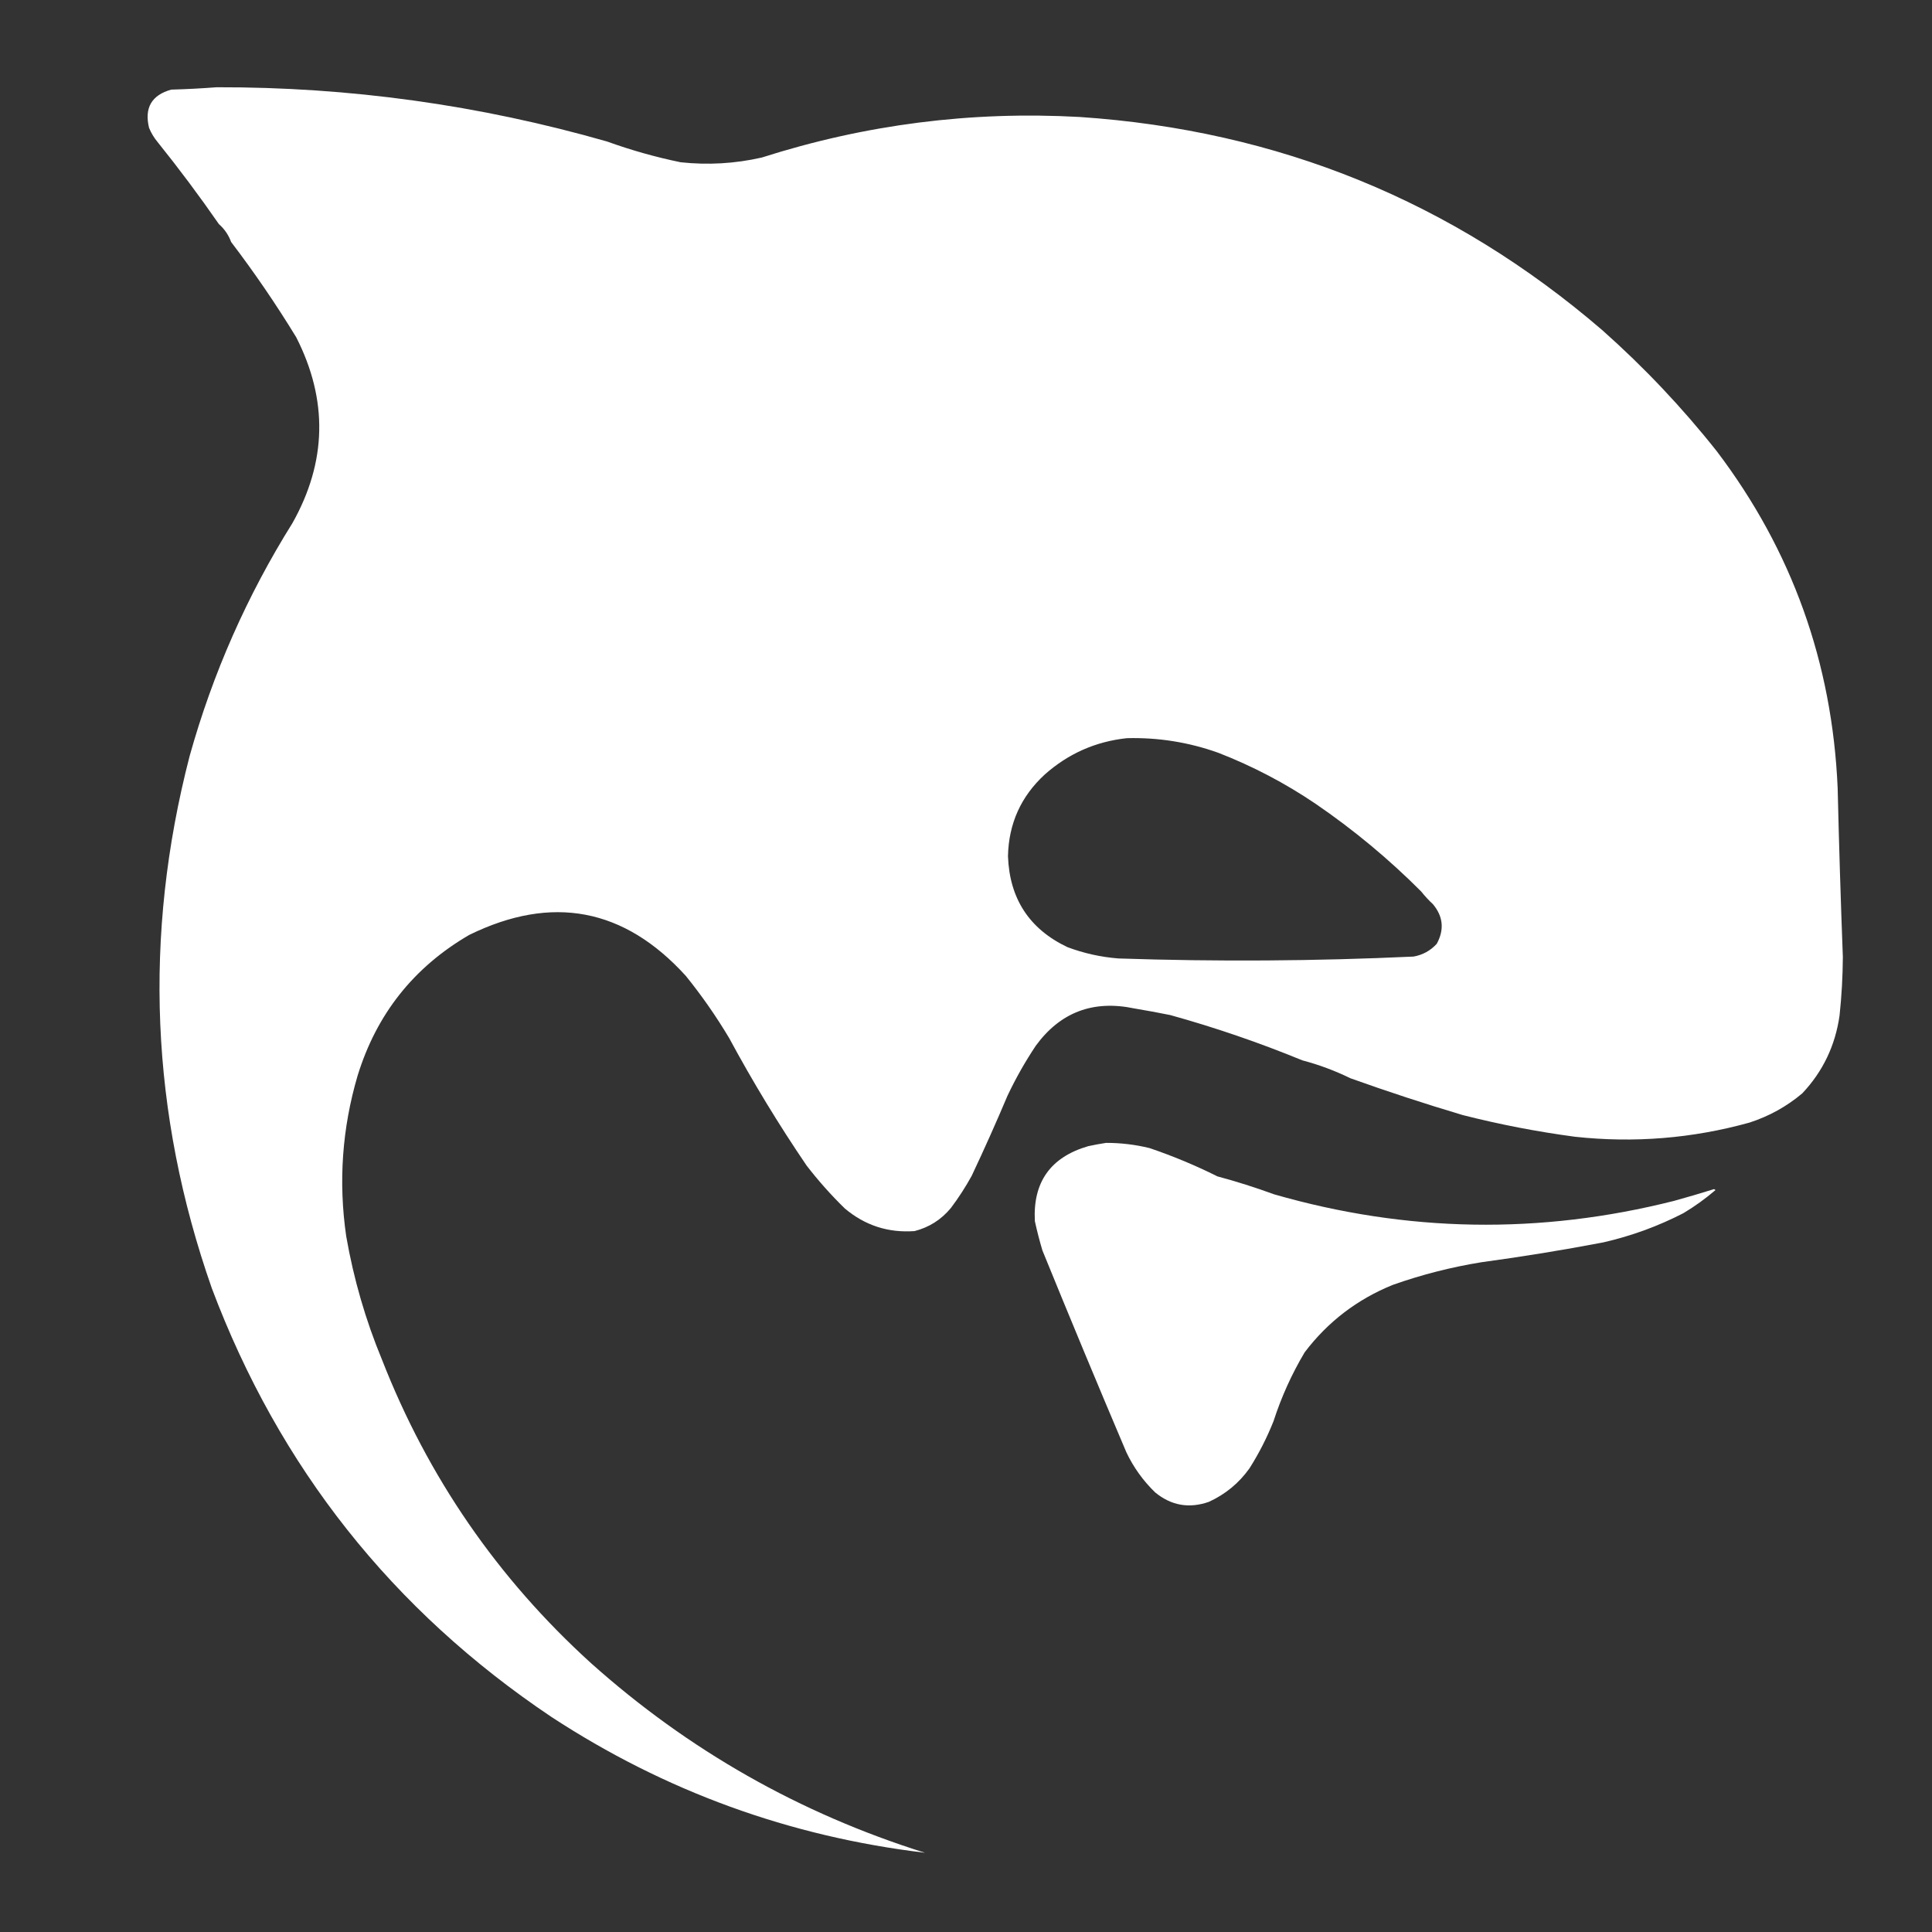
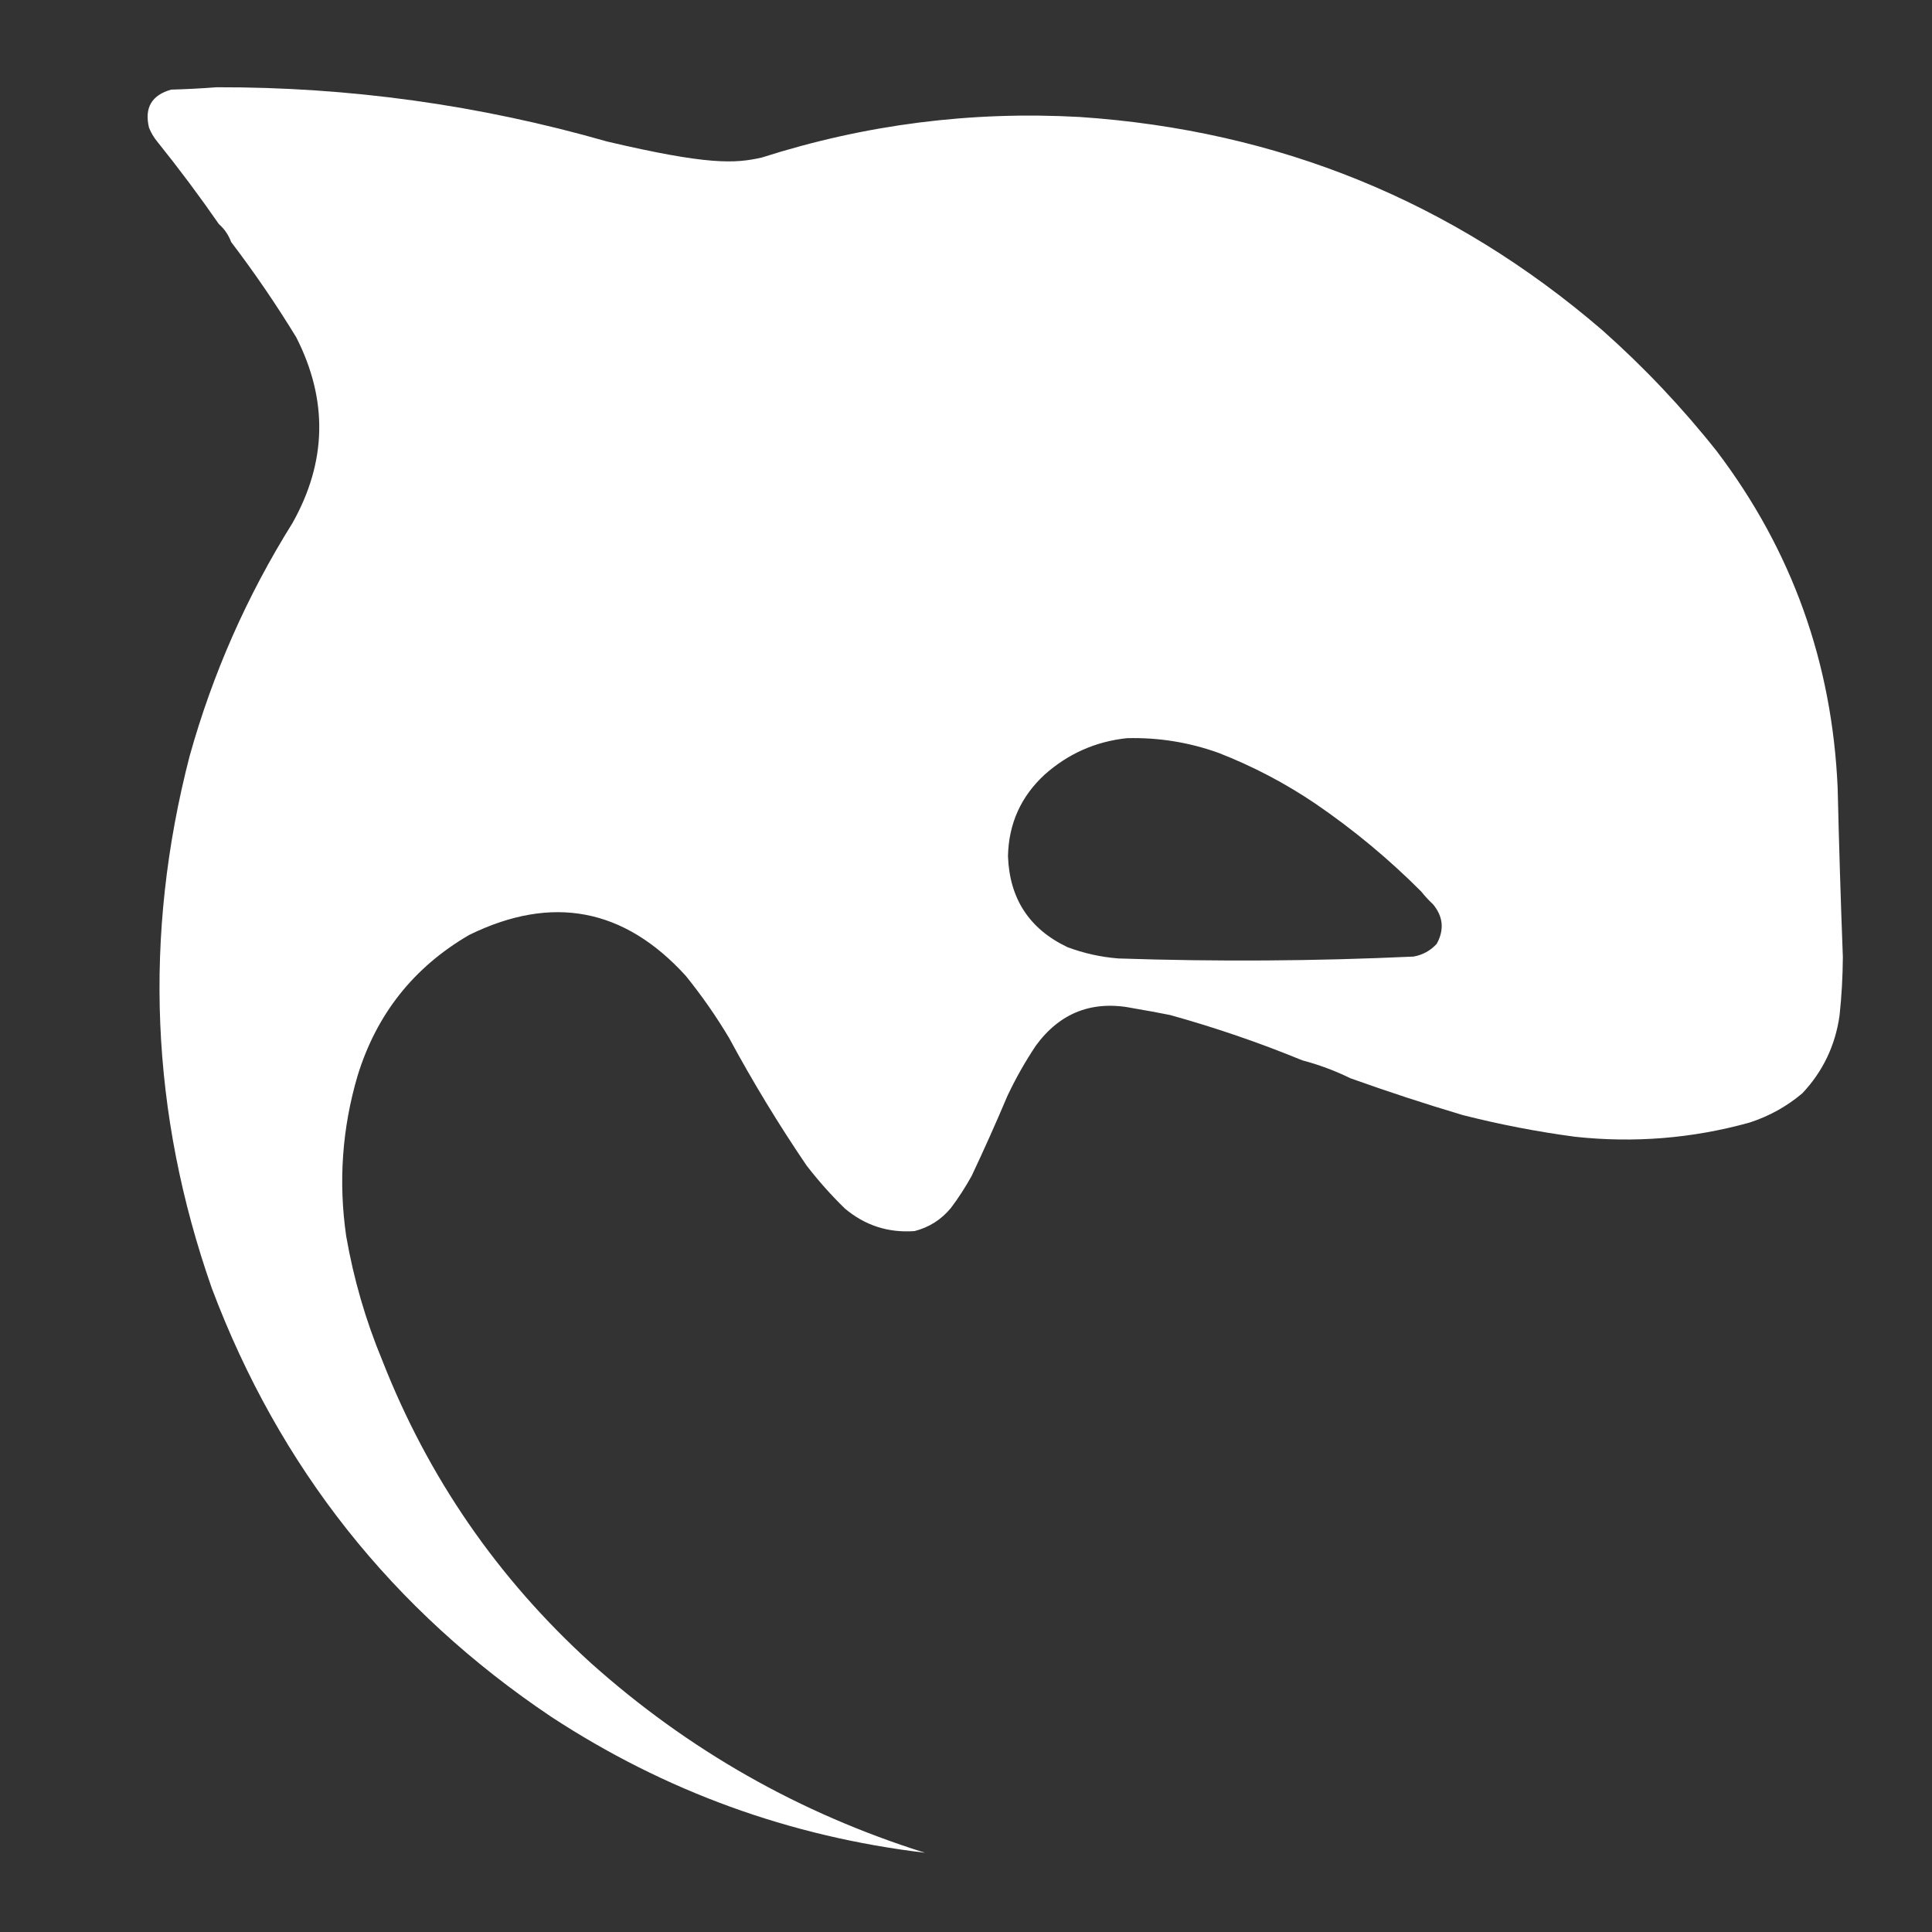
<svg xmlns="http://www.w3.org/2000/svg" version="1.1" width="2048px" height="2048px" style="shape-rendering:geometricPrecision; text-rendering:geometricPrecision; image-rendering:optimizeQuality; fill-rule:evenodd; clip-rule:evenodd">
  <rect width="100%" height="100%" fill="#333333" stroke="none" />
  <g>
-     <path style="opacity:0.999" fill="#fefffe" d="M 229.5,92.5 C 370.389,92.128 508.389,111.294 643.5,150C 669.011,159.21 695.011,166.543 721.5,172C 750.469,175.124 779.136,173.457 807.5,167C 917.15,131.934 1029.48,117.601 1144.5,124C 1355.18,138.162 1539.85,213.495 1698.5,350C 1742.74,389.246 1783.24,432.079 1820,478.5C 1899.61,583.612 1942.27,702.612 1948,835.5C 1949.4,895.18 1951.24,954.846 1953.5,1014.5C 1953.37,1035.22 1952.21,1055.89 1950,1076.5C 1945.47,1108.38 1932.3,1135.88 1910.5,1159C 1893.92,1172.96 1875.25,1183.29 1854.5,1190C 1793.88,1206.81 1732.21,1211.81 1669.5,1205C 1629.36,1199.64 1589.7,1191.97 1550.5,1182C 1510.48,1170.08 1470.81,1157.08 1431.5,1143C 1415.17,1135 1398.17,1128.66 1380.5,1124C 1334.88,1105.25 1288.21,1089.25 1240.5,1076C 1227.87,1073.46 1215.2,1071.12 1202.5,1069C 1158.78,1059.81 1123.95,1072.98 1098,1108.5C 1086.71,1125.42 1076.71,1143.09 1068,1161.5C 1055.9,1190.15 1043.23,1218.49 1030,1246.5C 1023.45,1258.37 1016.12,1269.71 1008,1280.5C 997.792,1292.85 984.959,1301.02 969.5,1305C 941.55,1307.03 916.883,1299.03 895.5,1281C 880.887,1266.73 867.387,1251.56 855,1235.5C 825.367,1191.9 798.033,1146.9 773,1100.5C 759.255,1077.42 743.921,1055.42 727,1034.5C 661.703,962.584 585.203,948.084 497.5,991C 438.6,1025.22 399.1,1075.05 379,1140.5C 362.633,1196.24 358.633,1252.9 367,1310.5C 374.888,1355.75 387.555,1399.41 405,1441.5C 453.639,1565.92 527.472,1673.08 626.5,1763C 729.716,1855.3 847.716,1922.3 980.5,1964C 837,1946.84 705,1898.84 584.5,1820C 415.962,1706.96 295.962,1555.46 224.5,1365.5C 159.515,1180.04 151.682,992.036 201,801.5C 225.479,713.882 261.813,631.548 310,554.5C 346.52,489.596 347.853,423.93 314,357.5C 292.754,322.687 269.754,289.02 245,256.5C 242.29,249.112 237.956,242.778 232,237.5C 211.406,207.786 189.739,178.786 167,150.5C 163.232,145.965 160.232,140.965 158,135.5C 152.871,114.328 160.704,100.828 181.5,95C 197.678,94.548 213.678,93.715 229.5,92.5 Z M 1194.5,782.5 C 1227.85,781.632 1260.18,786.799 1291.5,798C 1327.97,812.192 1362.31,830.192 1394.5,852C 1434.75,879.502 1472.08,910.502 1506.5,945C 1510.3,949.801 1514.47,954.301 1519,958.5C 1529.85,971.503 1531.18,985.503 1523,1000.5C 1516.38,1007.73 1508.22,1012.23 1498.5,1014C 1394.19,1018.83 1289.86,1019.5 1185.5,1016C 1166.9,1014.52 1148.9,1010.52 1131.5,1004C 1091.11,984.765 1070.11,952.598 1068.5,907.5C 1069.25,873.063 1082.25,844.229 1107.5,821C 1132.42,798.872 1161.42,786.039 1194.5,782.5 Z" />
+     <path style="opacity:0.999" fill="#fefffe" d="M 229.5,92.5 C 370.389,92.128 508.389,111.294 643.5,150C 750.469,175.124 779.136,173.457 807.5,167C 917.15,131.934 1029.48,117.601 1144.5,124C 1355.18,138.162 1539.85,213.495 1698.5,350C 1742.74,389.246 1783.24,432.079 1820,478.5C 1899.61,583.612 1942.27,702.612 1948,835.5C 1949.4,895.18 1951.24,954.846 1953.5,1014.5C 1953.37,1035.22 1952.21,1055.89 1950,1076.5C 1945.47,1108.38 1932.3,1135.88 1910.5,1159C 1893.92,1172.96 1875.25,1183.29 1854.5,1190C 1793.88,1206.81 1732.21,1211.81 1669.5,1205C 1629.36,1199.64 1589.7,1191.97 1550.5,1182C 1510.48,1170.08 1470.81,1157.08 1431.5,1143C 1415.17,1135 1398.17,1128.66 1380.5,1124C 1334.88,1105.25 1288.21,1089.25 1240.5,1076C 1227.87,1073.46 1215.2,1071.12 1202.5,1069C 1158.78,1059.81 1123.95,1072.98 1098,1108.5C 1086.71,1125.42 1076.71,1143.09 1068,1161.5C 1055.9,1190.15 1043.23,1218.49 1030,1246.5C 1023.45,1258.37 1016.12,1269.71 1008,1280.5C 997.792,1292.85 984.959,1301.02 969.5,1305C 941.55,1307.03 916.883,1299.03 895.5,1281C 880.887,1266.73 867.387,1251.56 855,1235.5C 825.367,1191.9 798.033,1146.9 773,1100.5C 759.255,1077.42 743.921,1055.42 727,1034.5C 661.703,962.584 585.203,948.084 497.5,991C 438.6,1025.22 399.1,1075.05 379,1140.5C 362.633,1196.24 358.633,1252.9 367,1310.5C 374.888,1355.75 387.555,1399.41 405,1441.5C 453.639,1565.92 527.472,1673.08 626.5,1763C 729.716,1855.3 847.716,1922.3 980.5,1964C 837,1946.84 705,1898.84 584.5,1820C 415.962,1706.96 295.962,1555.46 224.5,1365.5C 159.515,1180.04 151.682,992.036 201,801.5C 225.479,713.882 261.813,631.548 310,554.5C 346.52,489.596 347.853,423.93 314,357.5C 292.754,322.687 269.754,289.02 245,256.5C 242.29,249.112 237.956,242.778 232,237.5C 211.406,207.786 189.739,178.786 167,150.5C 163.232,145.965 160.232,140.965 158,135.5C 152.871,114.328 160.704,100.828 181.5,95C 197.678,94.548 213.678,93.715 229.5,92.5 Z M 1194.5,782.5 C 1227.85,781.632 1260.18,786.799 1291.5,798C 1327.97,812.192 1362.31,830.192 1394.5,852C 1434.75,879.502 1472.08,910.502 1506.5,945C 1510.3,949.801 1514.47,954.301 1519,958.5C 1529.85,971.503 1531.18,985.503 1523,1000.5C 1516.38,1007.73 1508.22,1012.23 1498.5,1014C 1394.19,1018.83 1289.86,1019.5 1185.5,1016C 1166.9,1014.52 1148.9,1010.52 1131.5,1004C 1091.11,984.765 1070.11,952.598 1068.5,907.5C 1069.25,873.063 1082.25,844.229 1107.5,821C 1132.42,798.872 1161.42,786.039 1194.5,782.5 Z" />
  </g>
  <g>
-     <path style="opacity:0.997" fill="#fefffe" d="M 1172.5,1211.5 C 1188.07,1211.48 1203.4,1213.31 1218.5,1217C 1243.31,1225.41 1267.31,1235.41 1290.5,1247C 1310.81,1252.46 1330.81,1258.79 1350.5,1266C 1491.15,1306.53 1632.48,1308.86 1774.5,1273C 1788.79,1269.06 1802.95,1264.89 1817,1260.5C 1817.5,1260.83 1818,1261.17 1818.5,1261.5C 1807.87,1270.63 1796.53,1278.8 1784.5,1286C 1757.56,1299.87 1729.22,1310.21 1699.5,1317C 1656.7,1325.16 1613.7,1332.16 1570.5,1338C 1538.4,1343.19 1507.07,1351.19 1476.5,1362C 1438.74,1377.29 1407.57,1401.12 1383,1433.5C 1369.27,1456.57 1358.27,1480.91 1350,1506.5C 1343.06,1523.95 1334.56,1540.61 1324.5,1556.5C 1313.35,1572.14 1299.02,1583.97 1281.5,1592C 1260.55,1599.34 1241.55,1596.01 1224.5,1582C 1211.75,1569.65 1201.58,1555.48 1194,1539.5C 1163.86,1468.53 1134.19,1397.19 1105,1325.5C 1101.95,1315.26 1099.29,1304.93 1097,1294.5C 1094.78,1253.13 1113.61,1226.63 1153.5,1215C 1159.93,1213.6 1166.27,1212.43 1172.5,1211.5 Z" />
-   </g>
+     </g>
</svg>